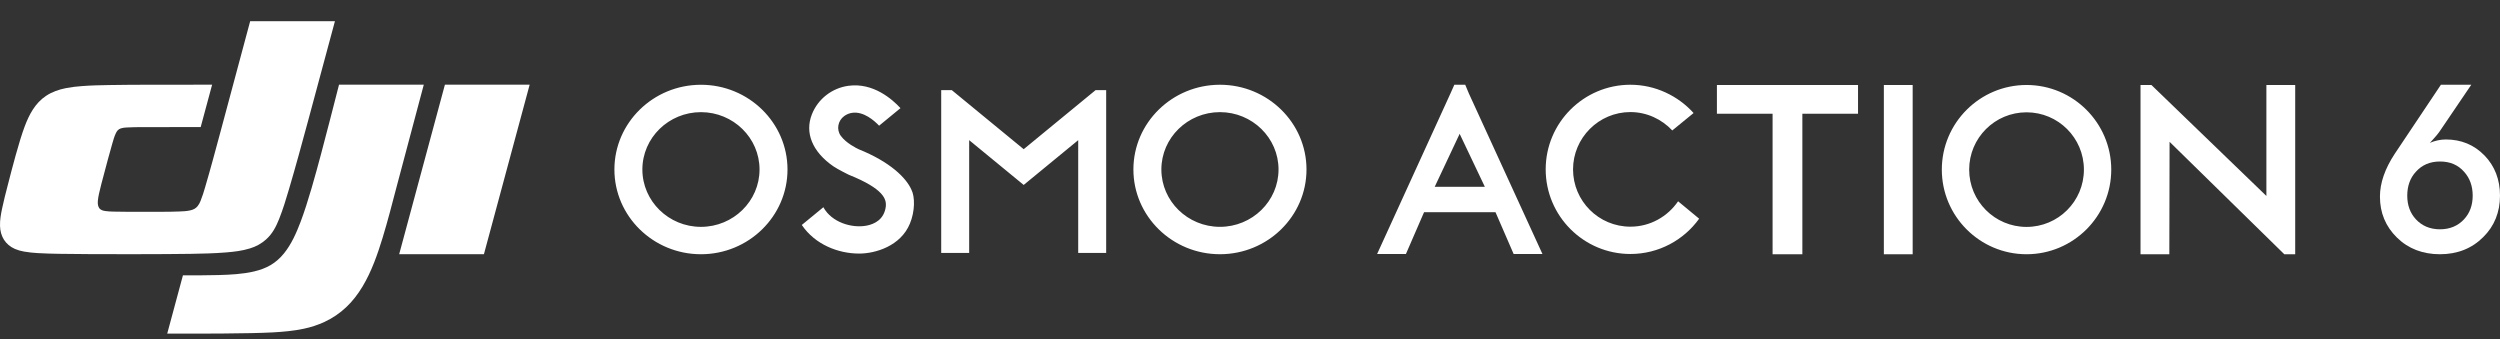
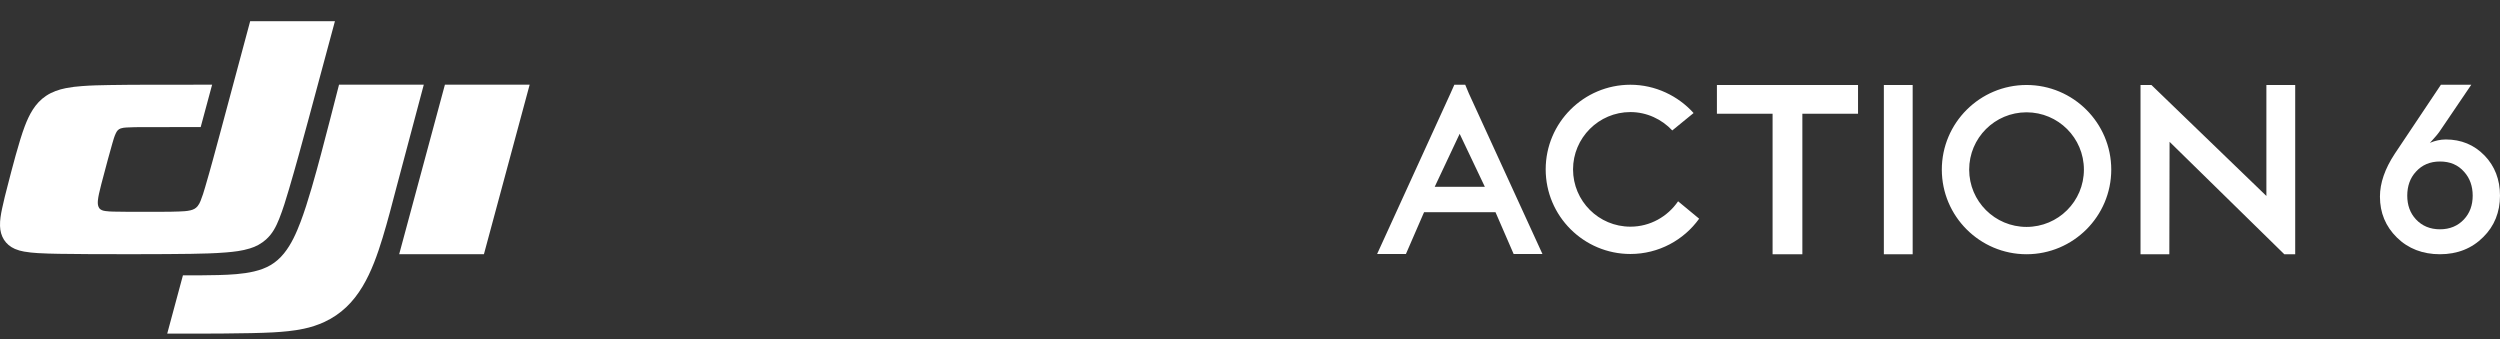
<svg xmlns="http://www.w3.org/2000/svg" width="354px" height="48px" viewBox="0 0 354 48">
  <rect x="0" y="0" width="354" height="48" fill="#333333" stroke="none" />
  <title>osmo/osmo-action-6/with-dji-logo_48</title>
  <g id="osmo/osmo-action-6/with-dji-logo_48" stroke="none" stroke-width="1" fill="none" fill-rule="evenodd">
    <g id="🚫" transform="translate(0, 3)" fill="#FFFFFF">
      <path d="M60.008,8.989 C58.713,13.809 57.429,18.632 56.157,23.458 C55.525,25.871 54.904,28.286 54.176,30.674 C53.469,32.994 52.6,35.474 51.333,37.575 C50.013,39.775 48.303,41.491 45.933,42.59 C44.996,43.02 44.014,43.342 43.005,43.551 C41.562,43.857 40.113,43.983 38.645,44.066 C36.959,44.159 34.395,44.203 31.768,44.223 L30.555,44.231 C29.544,44.237 28.543,44.239 27.598,44.24 L24.516,44.24 C24.218,44.24 23.938,44.24 23.678,44.24 L25.903,35.989 C27.588,35.989 29.272,35.995 30.957,35.948 C32.583,35.903 34.372,35.816 35.973,35.437 C37.726,35.023 39.05,34.311 40.208,32.885 C41.264,31.585 41.973,29.965 42.555,28.435 C43.616,25.643 44.704,21.644 45.471,18.769 C46.337,15.514 47.17,12.251 48.006,8.989 L60.008,8.989 Z M47.426,4.4408921e-16 C46.169,4.685 44.907,9.368 43.641,14.05 C42.755,17.312 41.875,20.574 40.913,23.815 C40.494,25.227 40.075,26.635 39.525,28.006 C39.083,29.106 38.588,30.088 37.675,30.907 C37.015,31.495 36.232,31.929 35.383,32.177 C34.281,32.521 33.154,32.65 32.003,32.744 C30.347,32.88 28.691,32.915 27.032,32.944 C25.041,32.976 22.203,32.989 19.401,32.992 L17.321,32.992 C15.503,32.991 13.799,32.987 12.473,32.981 C11.101,32.974 9.73,32.966 8.359,32.941 C7.365,32.923 6.373,32.899 5.379,32.841 C4.718,32.807 4.058,32.735 3.405,32.623 C2.962,32.549 2.53,32.423 2.116,32.249 C0.743,31.649 0.043,30.449 0.003,28.989 C-0.021,28.154 0.124,27.358 0.292,26.549 C0.529,25.404 0.825,24.275 1.118,23.149 C1.676,20.977 2.699,16.997 3.499,14.896 C4.124,13.252 4.95,11.616 6.52,10.575 C7.397,9.993 8.32,9.683 9.335,9.479 C10.087,9.336 10.847,9.239 11.61,9.19 C12.891,9.09 14.171,9.065 15.453,9.043 C17.275,9.011 19.098,9.004 20.92,8.998 C23.95,8.99 27.007,8.992 30.036,8.992 C29.497,10.993 28.958,12.993 28.418,14.993 C25.718,14.993 22.989,14.986 20.288,15.001 C19.5,15.006 18.711,15.001 17.923,15.052 C17.644,15.058 17.367,15.102 17.1,15.183 C16.744,15.306 16.568,15.53 16.412,15.851 C16.183,16.32 16.052,16.816 15.906,17.312 C15.683,18.069 15.477,18.83 15.271,19.592 C14.953,20.765 14.635,21.939 14.334,23.117 C14.222,23.553 14.113,23.989 14.019,24.43 C13.949,24.736 13.897,25.047 13.864,25.36 C13.832,25.704 13.822,26.118 14.03,26.437 C14.238,26.756 14.6,26.837 14.93,26.885 C15.307,26.933 15.686,26.96 16.066,26.964 C16.688,26.983 17.31,26.985 17.932,26.988 C19.633,26.997 21.334,26.997 23.033,26.988 C23.817,26.988 24.601,26.978 25.384,26.947 C25.924,26.925 26.457,26.907 26.985,26.778 C27.385,26.678 27.705,26.527 27.978,26.197 C28.153,25.974 28.293,25.726 28.394,25.462 C28.652,24.808 28.875,24.14 29.06,23.462 C29.826,20.871 30.517,18.261 31.223,15.653 C32.634,10.437 34.034,5.219 35.424,4.4408921e-16 L47.426,4.4408921e-16 Z M75,8.989 L68.525,32.99 L56.525,32.99 L63,8.989 L75,8.989 Z" id="Color-颜色" />
    </g>
    <g id="*atom_single/symbol/3/24" transform="translate(337, 12)" fill="#FFFFFF">
      <path d="M13.133,15.703 C13.133,17.041 12.733,18.171 11.899,19.063 C11.033,19.989 9.899,20.469 8.499,20.469 C7.099,20.469 5.966,19.989 5.099,19.063 C4.267,18.171 3.867,17.041 3.867,15.703 C3.867,14.366 4.267,13.201 5.099,12.309 C5.966,11.349 7.099,10.869 8.499,10.869 C9.933,10.869 11.067,11.349 11.933,12.343 C12.733,13.234 13.133,14.366 13.133,15.703 M14.8,10.011 C13.333,8.503 11.499,7.749 9.333,7.749 C8.567,7.749 7.8,7.921 7.067,8.229 L7.299,7.989 C7.867,7.372 8.333,6.824 8.633,6.342 L12.933,0 L8.633,0 L2.099,9.772 C0.699,11.898 0,13.92 0,15.84 C0,18.138 0.8,20.058 2.4,21.634 C4,23.212 6.067,24 8.499,24 C10.966,24 13.033,23.177 14.633,21.566 C16.2,20.023 17,18.034 17,15.703 C17,13.44 16.267,11.52 14.8,10.011" id="color-颜色" />
    </g>
    <g id="*atom_single/en/action/demi/24" transform="translate(195, 12)" fill="#FFFFFF">
      <path d="M12.476,1.77635684e-15 L10.934,1.77635684e-15 L10.386,1.232 L-2.84217094e-14,23.965 L4.079,23.965 L6.649,18.043 L16.761,18.043 L19.331,23.965 L23.41,23.965 L12.991,1.232 L12.476,1.77635684e-15 Z M8.157,14.448 L11.687,6.949 L15.253,14.448 L8.157,14.448 Z M35.865,20.097 C31.376,20.097 27.743,16.468 27.743,11.983 C27.743,7.532 31.376,3.869 35.865,3.869 C38.196,3.869 40.321,4.895 41.795,6.471 L44.811,4.006 C42.618,1.575 39.396,1.77635684e-15 35.865,1.77635684e-15 C29.251,1.77635684e-15 23.869,5.376 23.869,11.983 C23.869,18.589 29.251,23.965 35.865,23.965 C39.876,23.965 43.44,21.979 45.599,18.967 L42.618,16.502 C41.143,18.659 38.676,20.097 35.865,20.097 L35.865,20.097 Z M68.097,0.034 L48.115,0.034 L48.115,4.108 L55.998,4.108 L55.998,24 L60.214,24 L60.214,4.108 L68.097,4.108 L68.097,0.034 Z M71.754,24 L75.834,24 L75.834,0.035 L71.754,0.035 L71.754,24 Z M91.958,20.131 C87.468,20.131 83.835,16.502 83.835,12.017 C83.835,7.532 87.468,3.903 91.958,3.903 C96.448,3.903 100.081,7.532 100.081,12.017 C100.081,16.502 96.448,20.131 91.958,20.131 L91.958,20.131 Z M91.958,0.034 C85.343,0.034 79.961,5.409 79.961,12.017 C79.961,18.624 85.343,24 91.958,24 C98.573,24 103.954,18.624 103.954,12.017 C103.954,5.409 98.573,0.034 91.958,0.034 L91.958,0.034 Z M130,0.034 L125.921,0.034 L125.921,15.748 L109.641,0.034 L108.098,0.034 L108.098,24 L112.177,24 L112.211,8.08 L128.457,24 L130,24 L130,0.034 Z" id="color-颜色" />
    </g>
    <g id="🚫" transform="translate(87, 12)" fill="#FFFFFF">
-       <path d="M85.745,20.12 C81.171,20.12 77.45,16.477 77.45,11.999 C77.45,7.521 81.171,3.878 85.745,3.878 C90.319,3.878 94.04,7.521 94.04,11.999 C94.04,16.477 90.319,20.12 85.745,20.12 L85.745,20.12 Z M85.745,0 C78.987,0 73.49,5.382 73.49,11.999 C73.49,18.615 78.987,23.998 85.745,23.998 C92.502,23.998 98,18.615 98,11.999 C98,5.382 92.502,0 85.745,0 L85.745,0 Z M12.255,20.123 C7.681,20.123 3.96,16.479 3.96,12.001 C3.96,7.523 7.681,3.88 12.255,3.88 C16.829,3.88 20.55,7.523 20.55,12.001 C20.55,16.479 16.829,20.123 12.255,20.123 L12.255,20.123 Z M12.255,0.003 C5.498,0.003 -1.42108547e-14,5.385 -1.42108547e-14,12.001 C-1.42108547e-14,18.617 5.498,24 12.255,24 C19.013,24 24.51,18.617 24.51,12.001 C24.51,5.385 19.013,0.003 12.255,0.003 L12.255,0.003 Z M65.674,2.784 L65.674,2.784 L57.954,9.126 L57.954,9.126 L50.235,2.784 L50.235,2.784 L47.771,0.76 L46.275,0.76 L46.275,3.054 L46.275,23.814 L50.235,23.814 L50.235,7.846 L54.874,11.657 L54.874,11.657 L57.954,14.188 L61.035,11.657 L61.035,11.657 L65.674,7.846 L65.674,23.814 L69.634,23.814 L69.634,4.592 L69.634,3.636 L69.634,0.76 L68.138,0.76 L65.674,2.784 Z M42.051,14.849 C41.319,13.195 39.069,10.937 34.612,9.144 C34.267,8.984 32.81,8.269 32.055,7.232 C31.403,6.337 31.643,5.078 32.549,4.429 C32.884,4.188 33.275,4.027 33.687,3.972 C35.281,3.759 36.763,5.043 37.482,5.798 L40.508,3.312 C39.329,2.034 36.642,-0.319 33.156,0.146 C30.822,0.457 28.834,2 27.97,4.174 C26.924,6.804 28.03,9.492 31.005,11.551 C31.606,11.967 33.169,12.739 33.169,12.739 C38.233,14.764 38.505,16.245 38.436,17.191 C38.221,19.079 36.833,19.734 35.704,19.95 C33.614,20.347 30.758,19.485 29.593,17.348 L29.571,17.359 L26.534,19.854 C28.414,22.634 31.698,23.906 34.654,23.906 C36.961,23.906 40.531,22.847 41.843,19.665 C42.56,17.944 42.582,15.87 42.051,14.849 L42.051,14.849 Z" id="color-颜色" />
-     </g>
+       </g>
  </g>
</svg>